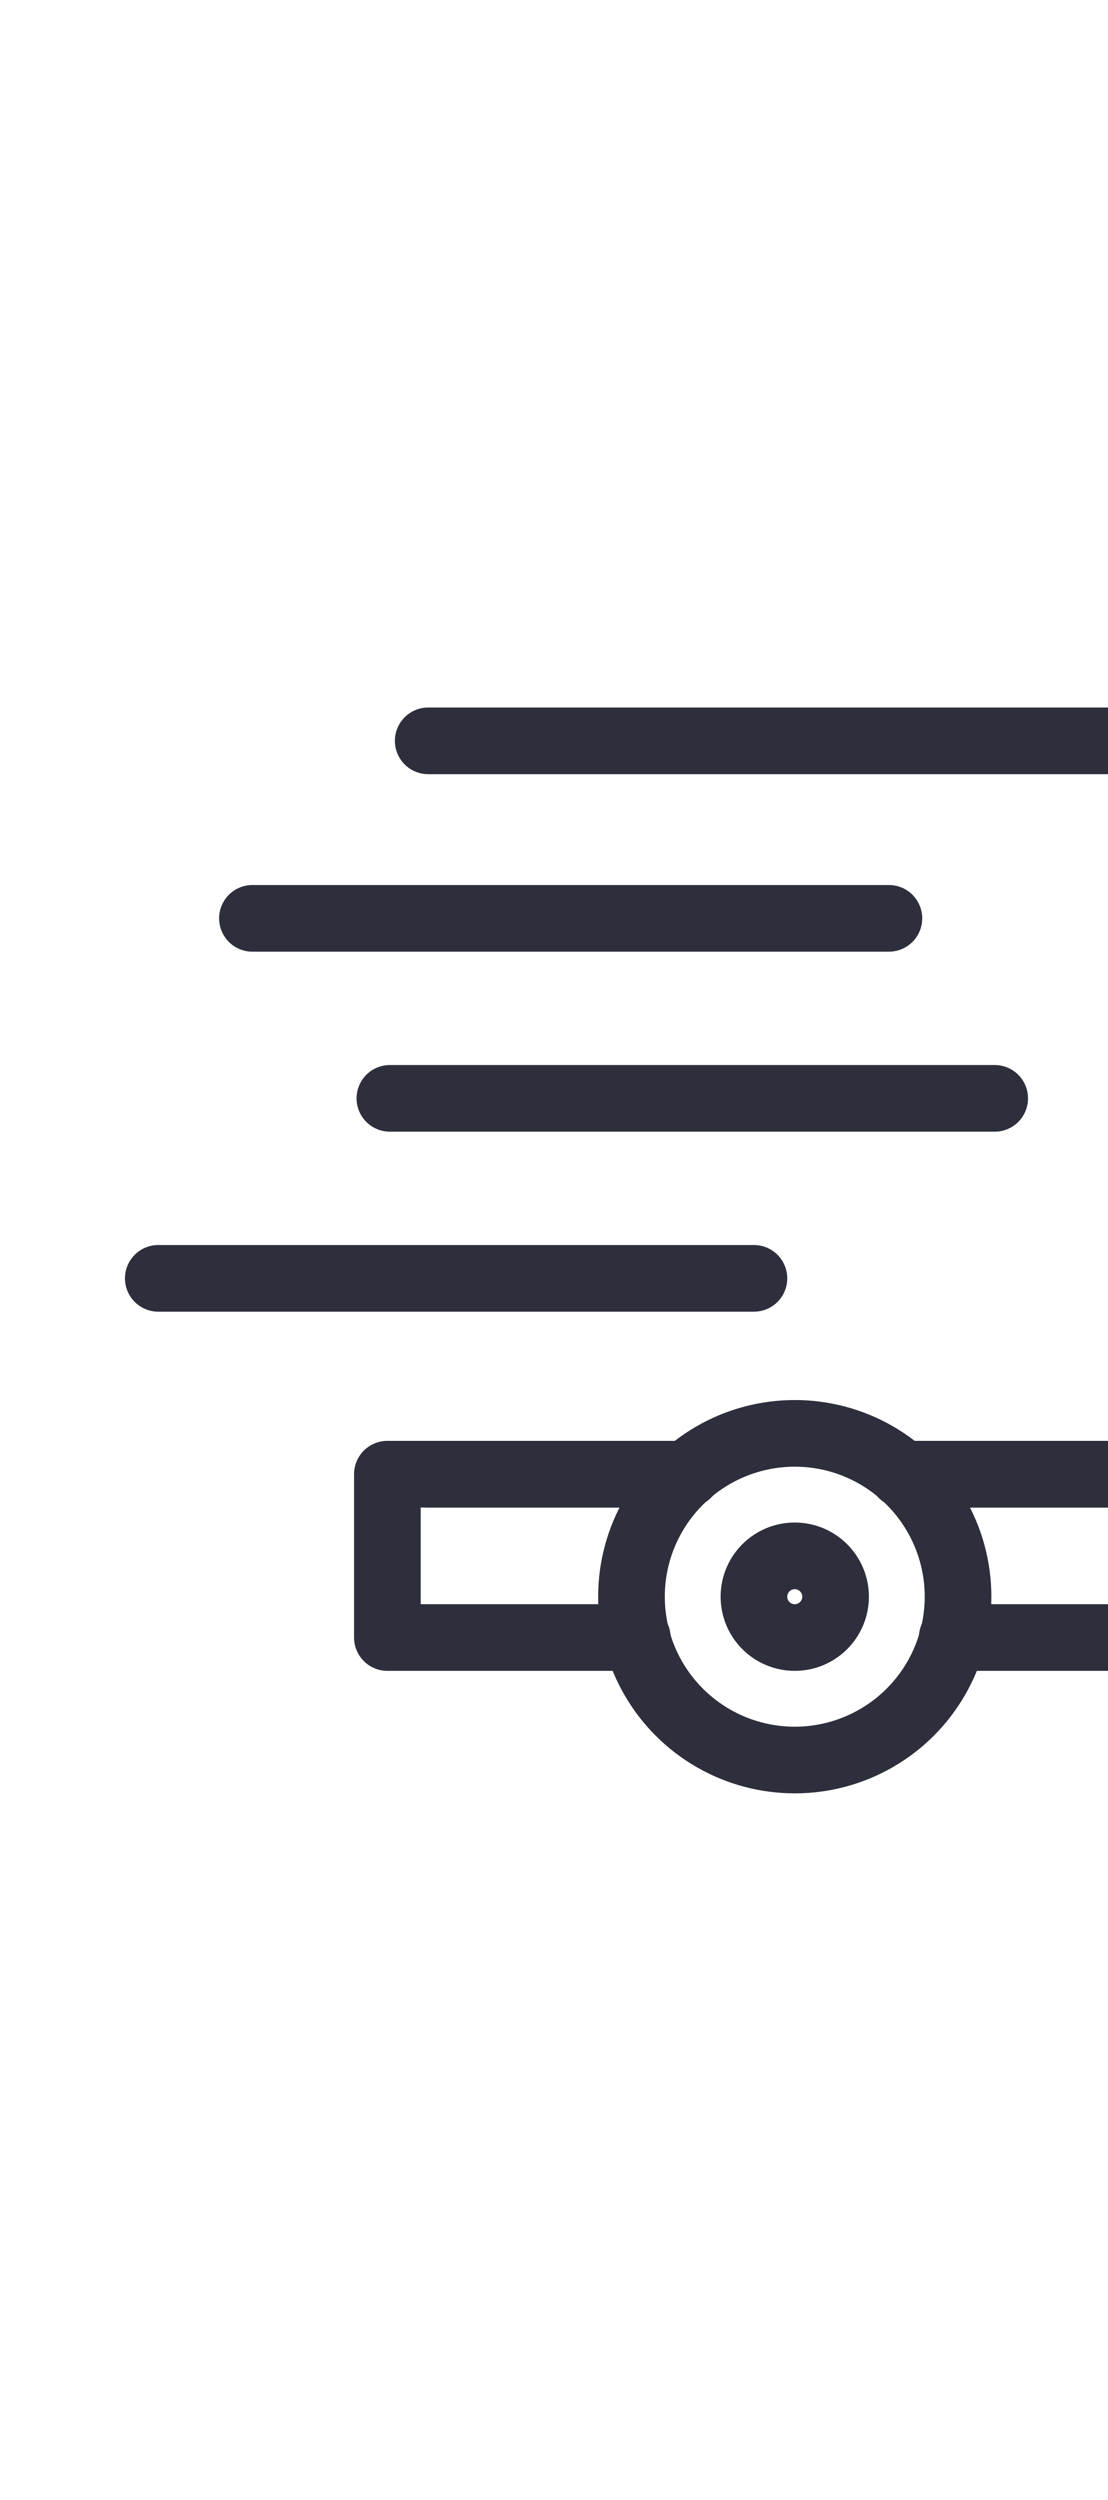
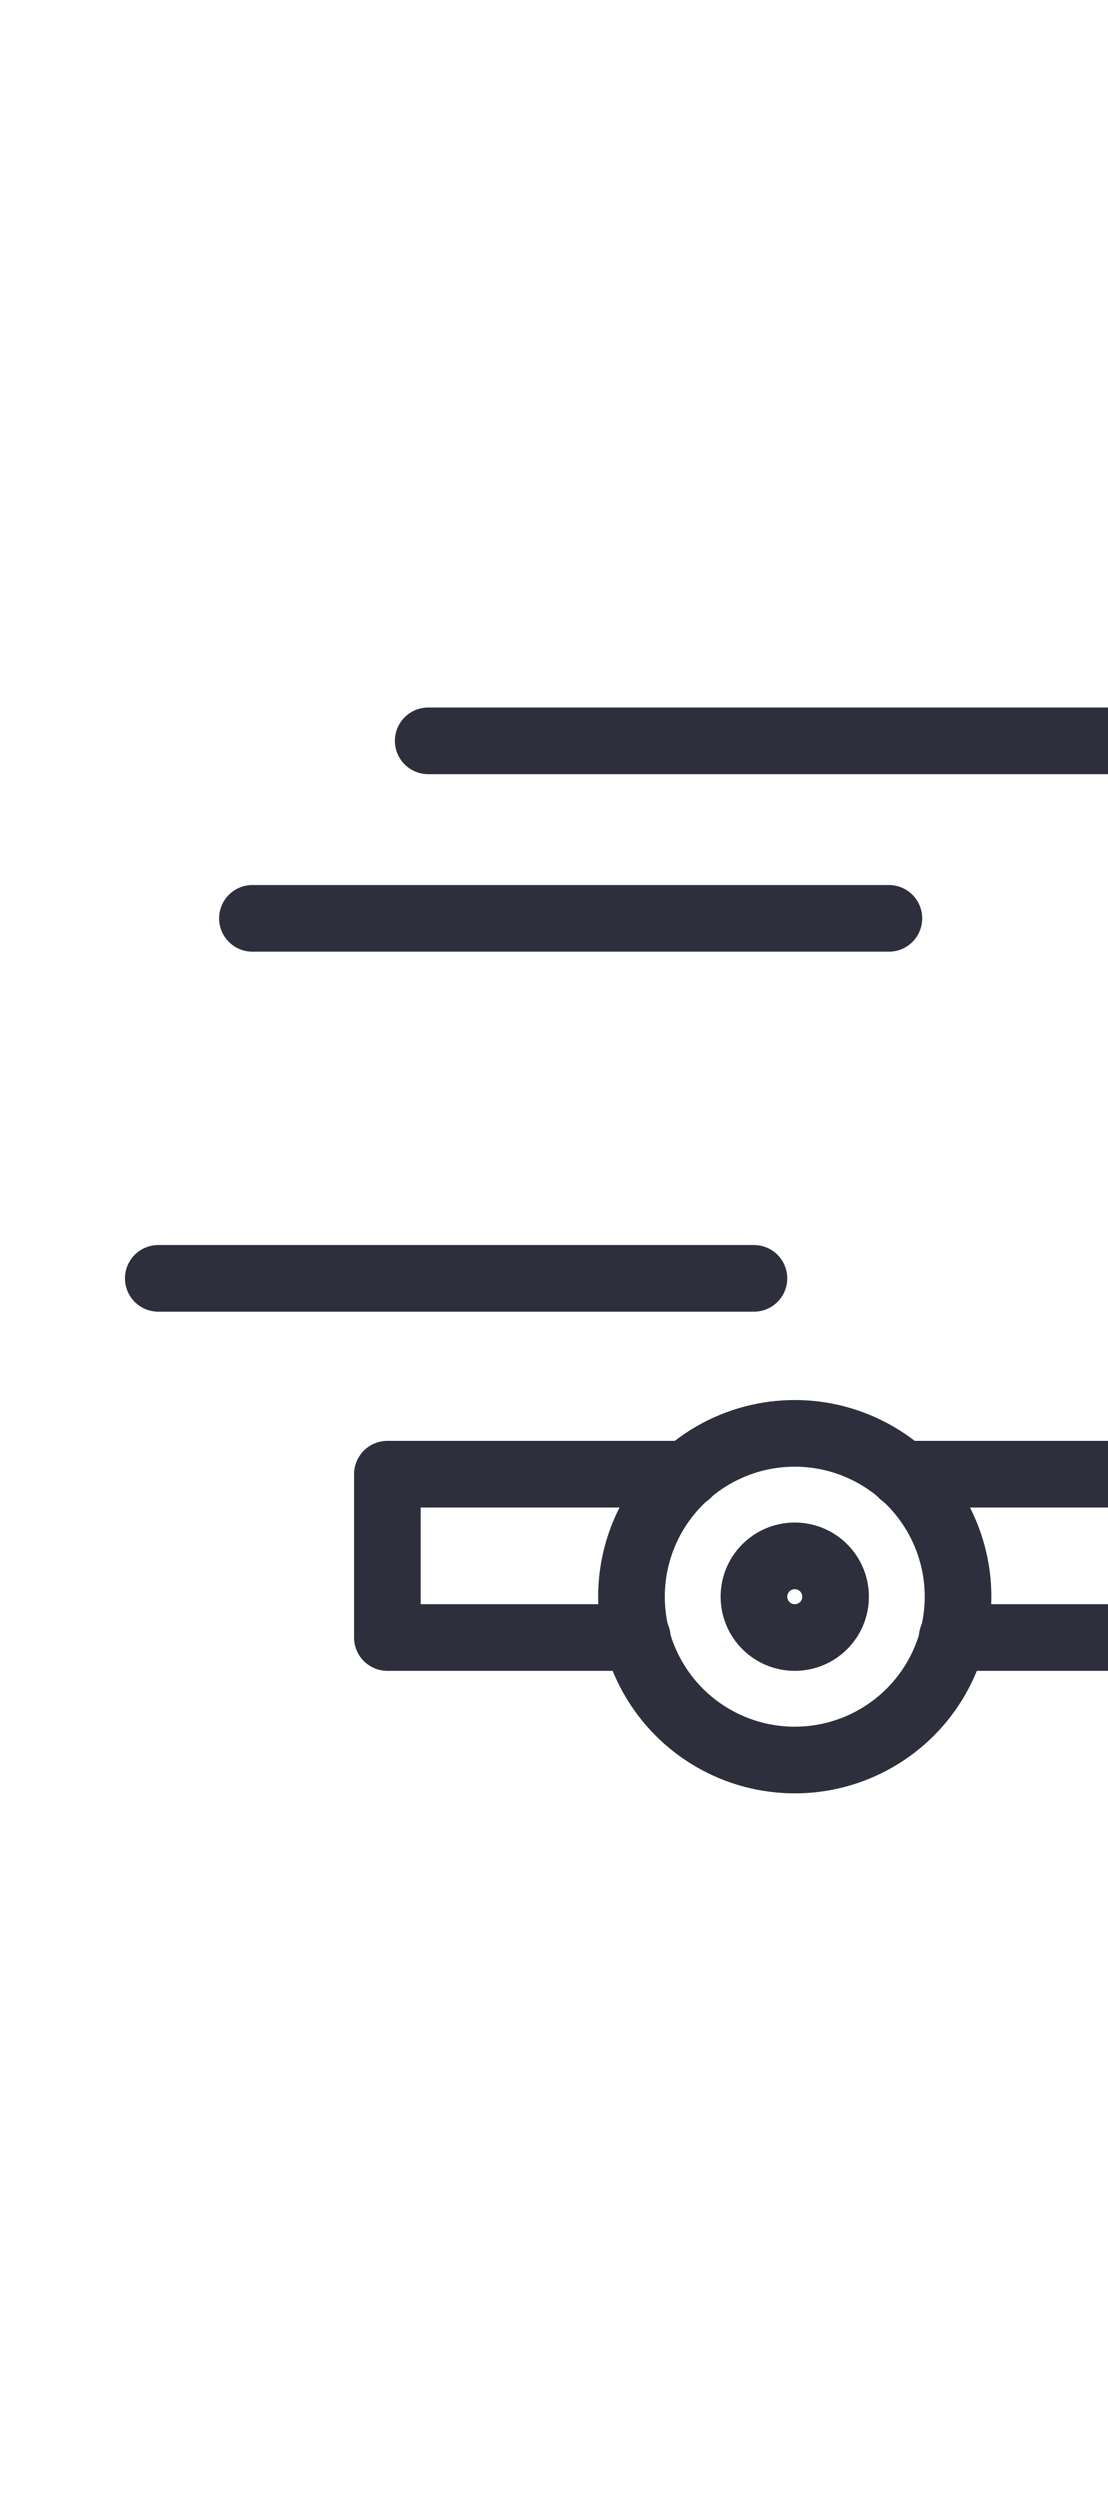
<svg xmlns="http://www.w3.org/2000/svg" version="1.1" id="Layer_1" x="0px" y="0px" viewBox="0 0 133 300" style="enable-background:new 0 0 150 300;" xml:space="preserve">
  <style type="text/css">
	.st0{fill:none;stroke:#2e2f3c;stroke-width:8;stroke-linecap:round;stroke-linejoin:round;stroke-miterlimit:10;}
</style>
  <g>
    <polyline class="st0" points="82.5,176.9 51.4,176.9 46.5,176.9 46.5,196.5 76.5,196.5  " />
    <line class="st0" x1="199.5" y1="196.5" x2="114.3" y2="196.5" />
-     <polyline class="st0" points="108.3,176.9 189.1,176.9 205.6,176.9  " />
-     <line class="st0" x1="51.4" y1="176.9" x2="82.5" y2="176.9" />
    <polyline class="st0" points="108.3,176.9 189.1,176.9 189.1,88.9 51.4,88.9  " />
    <circle class="st0" cx="95.4" cy="191.6" r="19.6" />
    <circle class="st0" cx="95.4" cy="191.6" r="4.9" />
  </g>
  <line class="st0" x1="30.3" y1="110.2" x2="106.7" y2="110.2" />
-   <line class="st0" x1="46.8" y1="131.8" x2="119.4" y2="131.8" />
  <line class="st0" x1="19" y1="153.4" x2="90.5" y2="153.4" />
</svg>